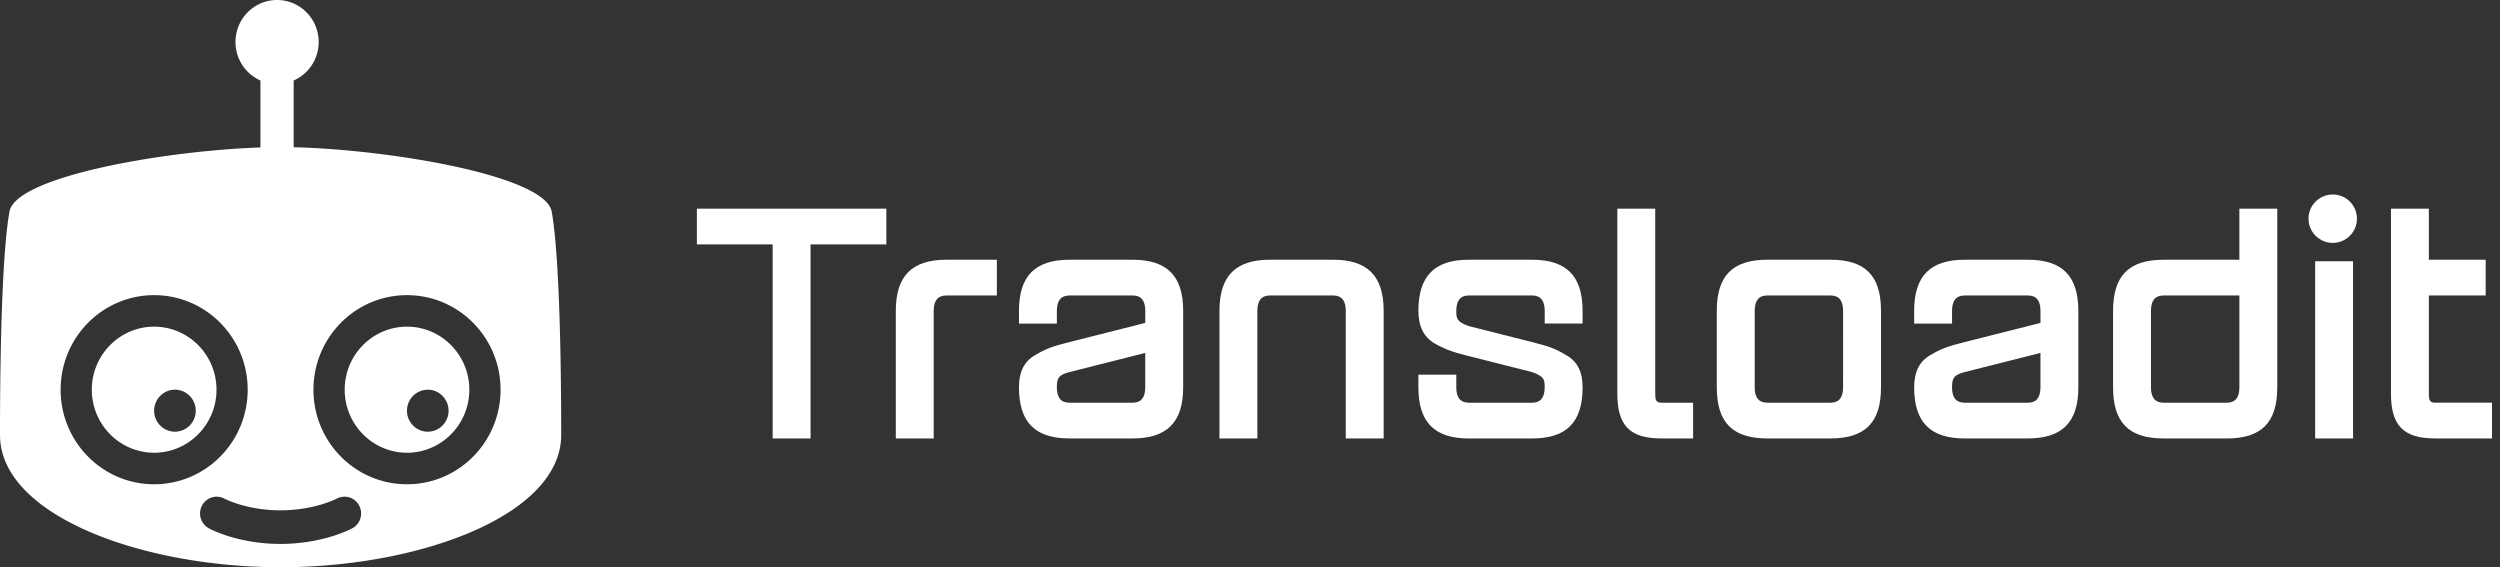
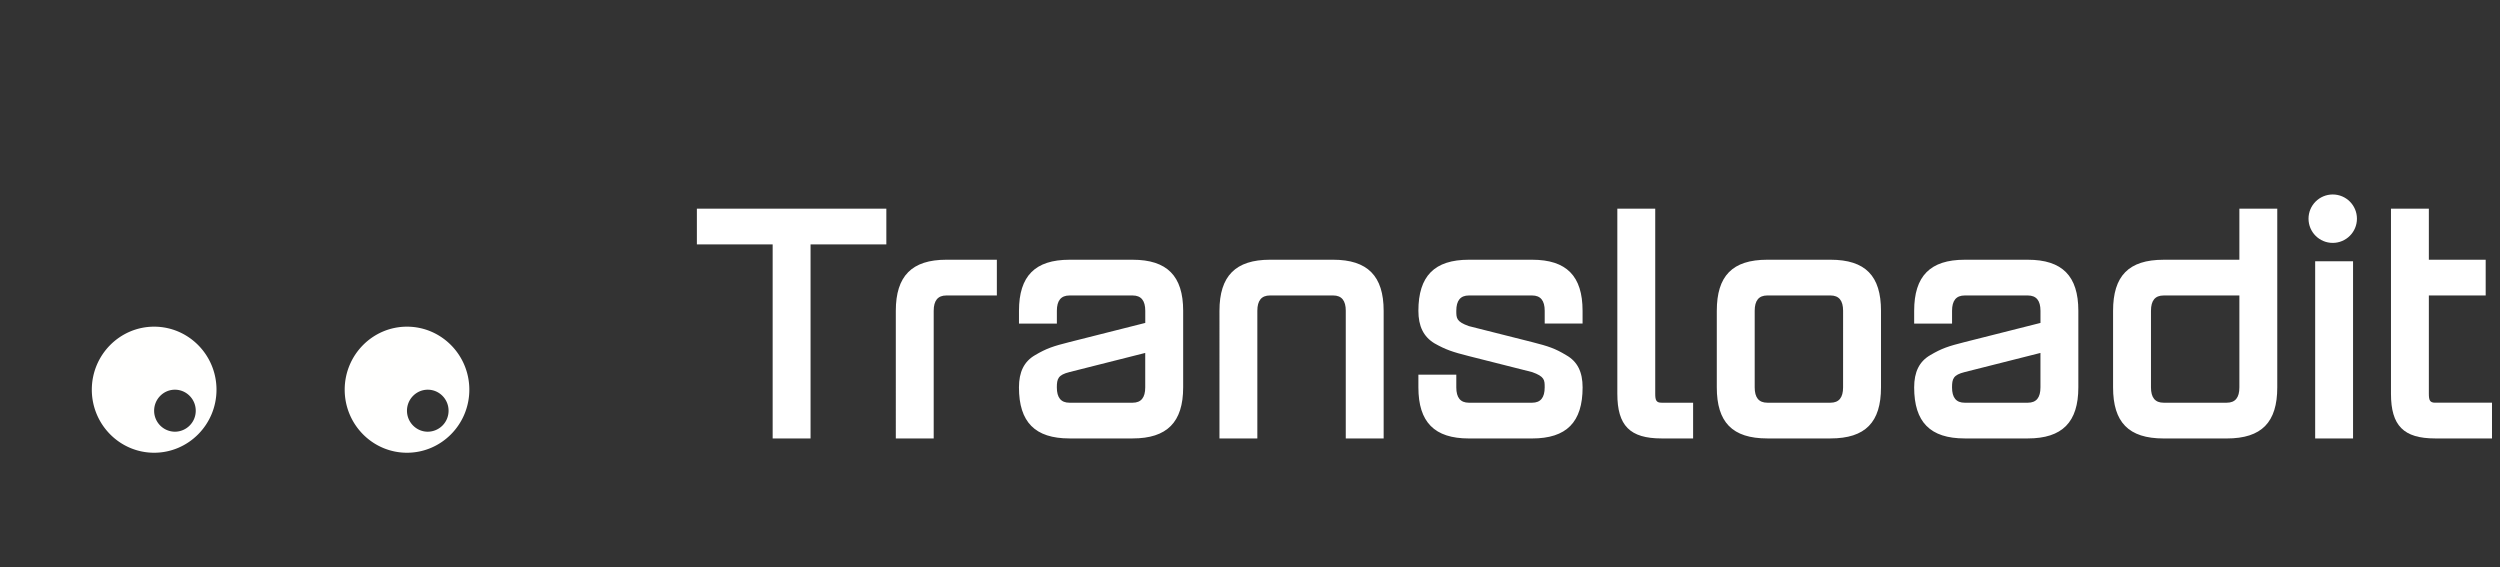
<svg xmlns="http://www.w3.org/2000/svg" width="238" height="54" viewBox="0 0 238 54">
  <rect x="0" y="0" width="238" height="54" fill="#333333" stroke="none" />
  <g fill="none" fill-rule="evenodd">
-     <path d="M52.518 20.13c.656 3.56.908 12.505.908 21.278C53.426 49.028 40.005 54 26.713 54 13.414 54 0 49.027 0 41.408c0-8.773.245-17.719.908-21.277.613-3.323 14.678-5.778 23.885-6.094V7.662A3.999 3.999 0 0122.419 4C22.419 1.792 24.192 0 26.376 0c2.189 0 3.962 1.792 3.962 4 0 1.642-.981 3.05-2.38 3.662v6.356c9.176.217 23.928 2.709 24.56 6.113zM33.552 50.287c.767-.415 1.048-1.388.638-2.163a1.571 1.571 0 00-2.147-.645c-.024.006-2.116 1.103-5.349 1.103-3.202 0-5.256-1.078-5.311-1.103a1.57 1.57 0 00-2.141.633 1.61 1.61 0 00.625 2.175c.11.062 2.742 1.494 6.827 1.494 4.08 0 6.742-1.432 6.858-1.494zM5.772 37.1c0 4.973 3.987 9.002 8.9 9.002 4.92 0 8.907-4.03 8.907-9.002 0-4.971-3.987-9.002-8.907-9.002-4.913 0-8.9 4.03-8.9 9.002zm32.975 9.002c4.92 0 8.907-4.03 8.907-9.002 0-4.971-3.987-9.002-8.907-9.002s-8.906 4.03-8.906 9.002c0 4.973 3.987 9.002 8.906 9.002z" fill="#FFFFFE" fill-rule="nonzero" />
    <path d="M16.653 41.099a1.994 1.994 0 01-1.98-1.997c0-1.104.89-2.003 1.98-2.003 1.093 0 1.982.899 1.982 2.003a1.993 1.993 0 01-1.982 1.997zm-1.98-10c-3.27 0-5.932 2.69-5.932 6 0 3.311 2.662 6.002 5.931 6.002 3.275 0 5.938-2.691 5.938-6.002 0-3.31-2.663-6-5.938-6zM40.724 41.099c-1.09 0-1.98-.9-1.98-1.997 0-1.104.89-2.003 1.98-2.003 1.092 0 1.98.899 1.98 2.003a1.993 1.993 0 01-1.98 1.997zm-1.98-10c-3.268 0-5.929 2.69-5.929 6 0 3.311 2.66 6.002 5.929 6.002 3.274 0 5.936-2.691 5.936-6.002 0-3.31-2.662-6-5.936-6z" fill="#FFFFFE" fill-rule="nonzero" />
    <g transform="translate(66.343 18.514)" fill="#FFF">
      <path fill-rule="nonzero" d="M18.037 4.755h-7.215v18.473H7.214V4.755H0V1.35h18.037v3.404M28.558 9.615h-4.81c-.811 0-1.203.487-1.203 1.46v12.153h-3.607V11.074c0-3.313 1.533-4.862 4.81-4.862h4.81v3.403M42.685 15.085l-7.215 1.823c-1.082.272-1.202.639-1.202 1.458 0 .973.39 1.459 1.202 1.459h6.013c.81 0 1.2-.486 1.2-1.459v-3.28h.002zm3.609-4.01v7.29c0 3.31-1.533 4.86-4.81 4.86h-6.013c-3.276 0-4.81-1.55-4.81-4.86 0-1.46.482-2.461 1.534-3.07 1.082-.638 1.714-.85 3.276-1.244l7.215-1.823v-1.153c0-.972-.392-1.46-1.2-1.46h-6.014c-.81 0-1.202.488-1.202 1.46v1.215h-3.607v-1.215c0-3.313 1.533-4.862 4.809-4.862h6.013c3.276 0 4.809 1.548 4.809 4.861zM61.775 11.074c0-.972-.391-1.46-1.2-1.46H54.56c-.813 0-1.204.488-1.204 1.46v12.154h-3.606V11.074c0-3.313 1.533-4.862 4.81-4.862h6.013c3.276 0 4.808 1.549 4.808 4.862v12.154h-3.607V11.074M79.511 23.228h-6.015c-3.276 0-4.808-1.55-4.808-4.862v-1.214h3.609v1.214c0 .973.39 1.459 1.2 1.459h6.014c.812 0 1.2-.486 1.2-1.459 0-.698 0-1.034-1.2-1.458l-6.015-1.52c-1.563-.396-2.193-.606-3.276-1.215-1.053-.638-1.532-1.64-1.532-3.099 0-3.313 1.532-4.862 4.808-4.862h6.015c3.276 0 4.807 1.549 4.807 4.862v1.215h-3.605v-1.215c0-.972-.391-1.46-1.2-1.46h-6.016c-.811 0-1.2.488-1.2 1.46 0 .696 0 1.033 1.2 1.459l6.015 1.518c1.563.398 2.193.608 3.248 1.247 1.081.606 1.561 1.61 1.561 3.068 0 3.312-1.533 4.862-4.81 4.862M91.836 19.824h3.005v3.401h-3.005c-3.008 0-4.209-1.214-4.209-4.254V1.351h3.608v17.621c0 .609.09.852.601.852M109.12 11.074c0-.972-.392-1.46-1.202-1.46h-6.012c-.815 0-1.202.488-1.202 1.46v7.291c0 .97.39 1.459 1.202 1.459h6.012c.812 0 1.2-.488 1.2-1.459l.002-7.29zm3.608 0v7.291c0 3.31-1.475 4.86-4.81 4.86h-6.012c-3.338 0-4.81-1.55-4.81-4.86v-7.29c0-3.314 1.474-4.863 4.81-4.863h6.012c3.337 0 4.81 1.549 4.81 4.862zM127.908 15.085l-7.214 1.823c-1.084.272-1.203.639-1.203 1.458 0 .973.391 1.459 1.203 1.459h6.012c.812 0 1.202-.486 1.202-1.459v-3.28zm3.607-4.01v7.29c0 3.31-1.53 4.86-4.807 4.86h-6.013c-3.277 0-4.81-1.55-4.81-4.86 0-1.46.481-2.461 1.533-3.07 1.081-.638 1.712-.85 3.277-1.244l7.215-1.823v-1.153c0-.972-.393-1.46-1.202-1.46h-6.013c-.814 0-1.203.488-1.203 1.46v1.215h-3.607v-1.215c0-3.313 1.533-4.862 4.81-4.862h6.013c3.275 0 4.807 1.548 4.807 4.861zM146.846 18.366v-8.75h-7.214c-.814 0-1.202.486-1.202 1.458v7.291c0 .973.39 1.459 1.202 1.459h6.012c.811 0 1.202-.485 1.202-1.458zm3.607-17.015v17.015c0 3.312-1.473 4.862-4.809 4.862h-6.012c-3.339 0-4.81-1.55-4.81-4.862v-7.29c0-3.313 1.473-4.862 4.81-4.862h7.214V1.352h3.607zM157.667 6.36v16.865h-3.606V6.36h3.606z" />
      <circle cx="155.733" cy="2.305" r="2.305" />
      <path d="M170.895 19.824v3.401h-5.41c-3.005 0-4.207-1.214-4.207-4.254V1.351h3.606v4.861h5.41v3.403h-5.41v9.355c0 .609.092.853.6.853h5.411" fill-rule="nonzero" />
    </g>
  </g>
</svg>